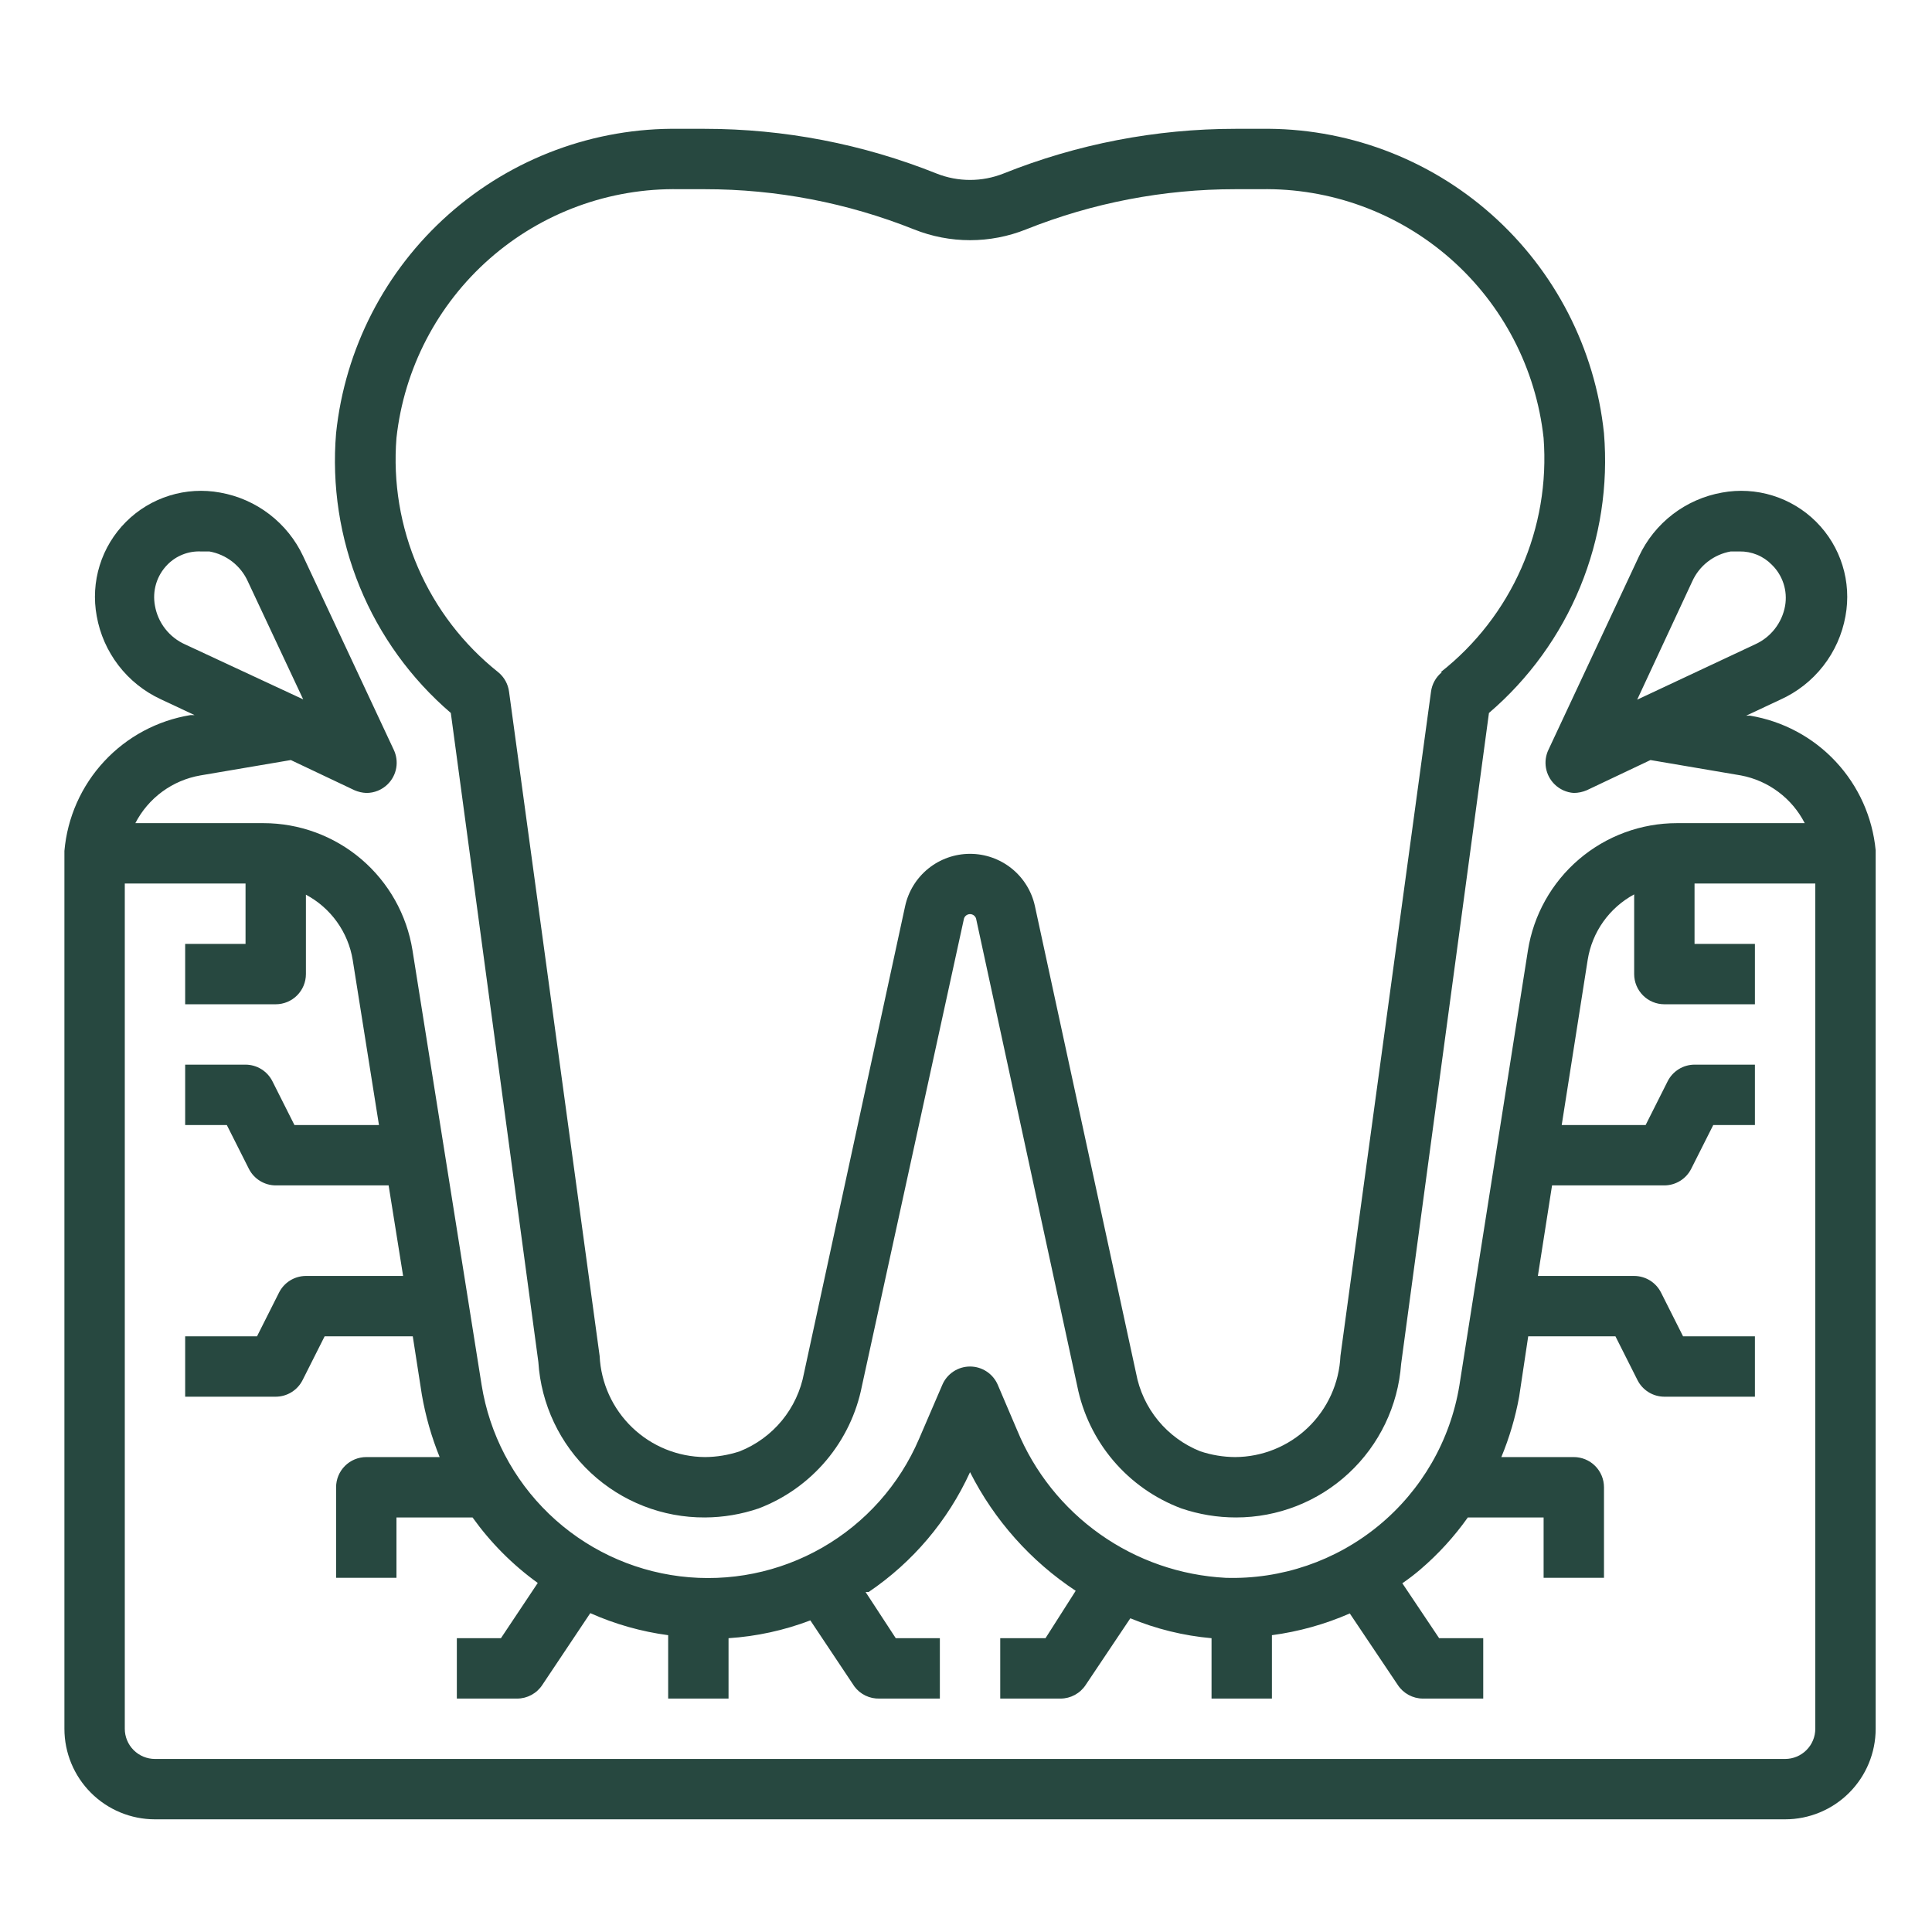
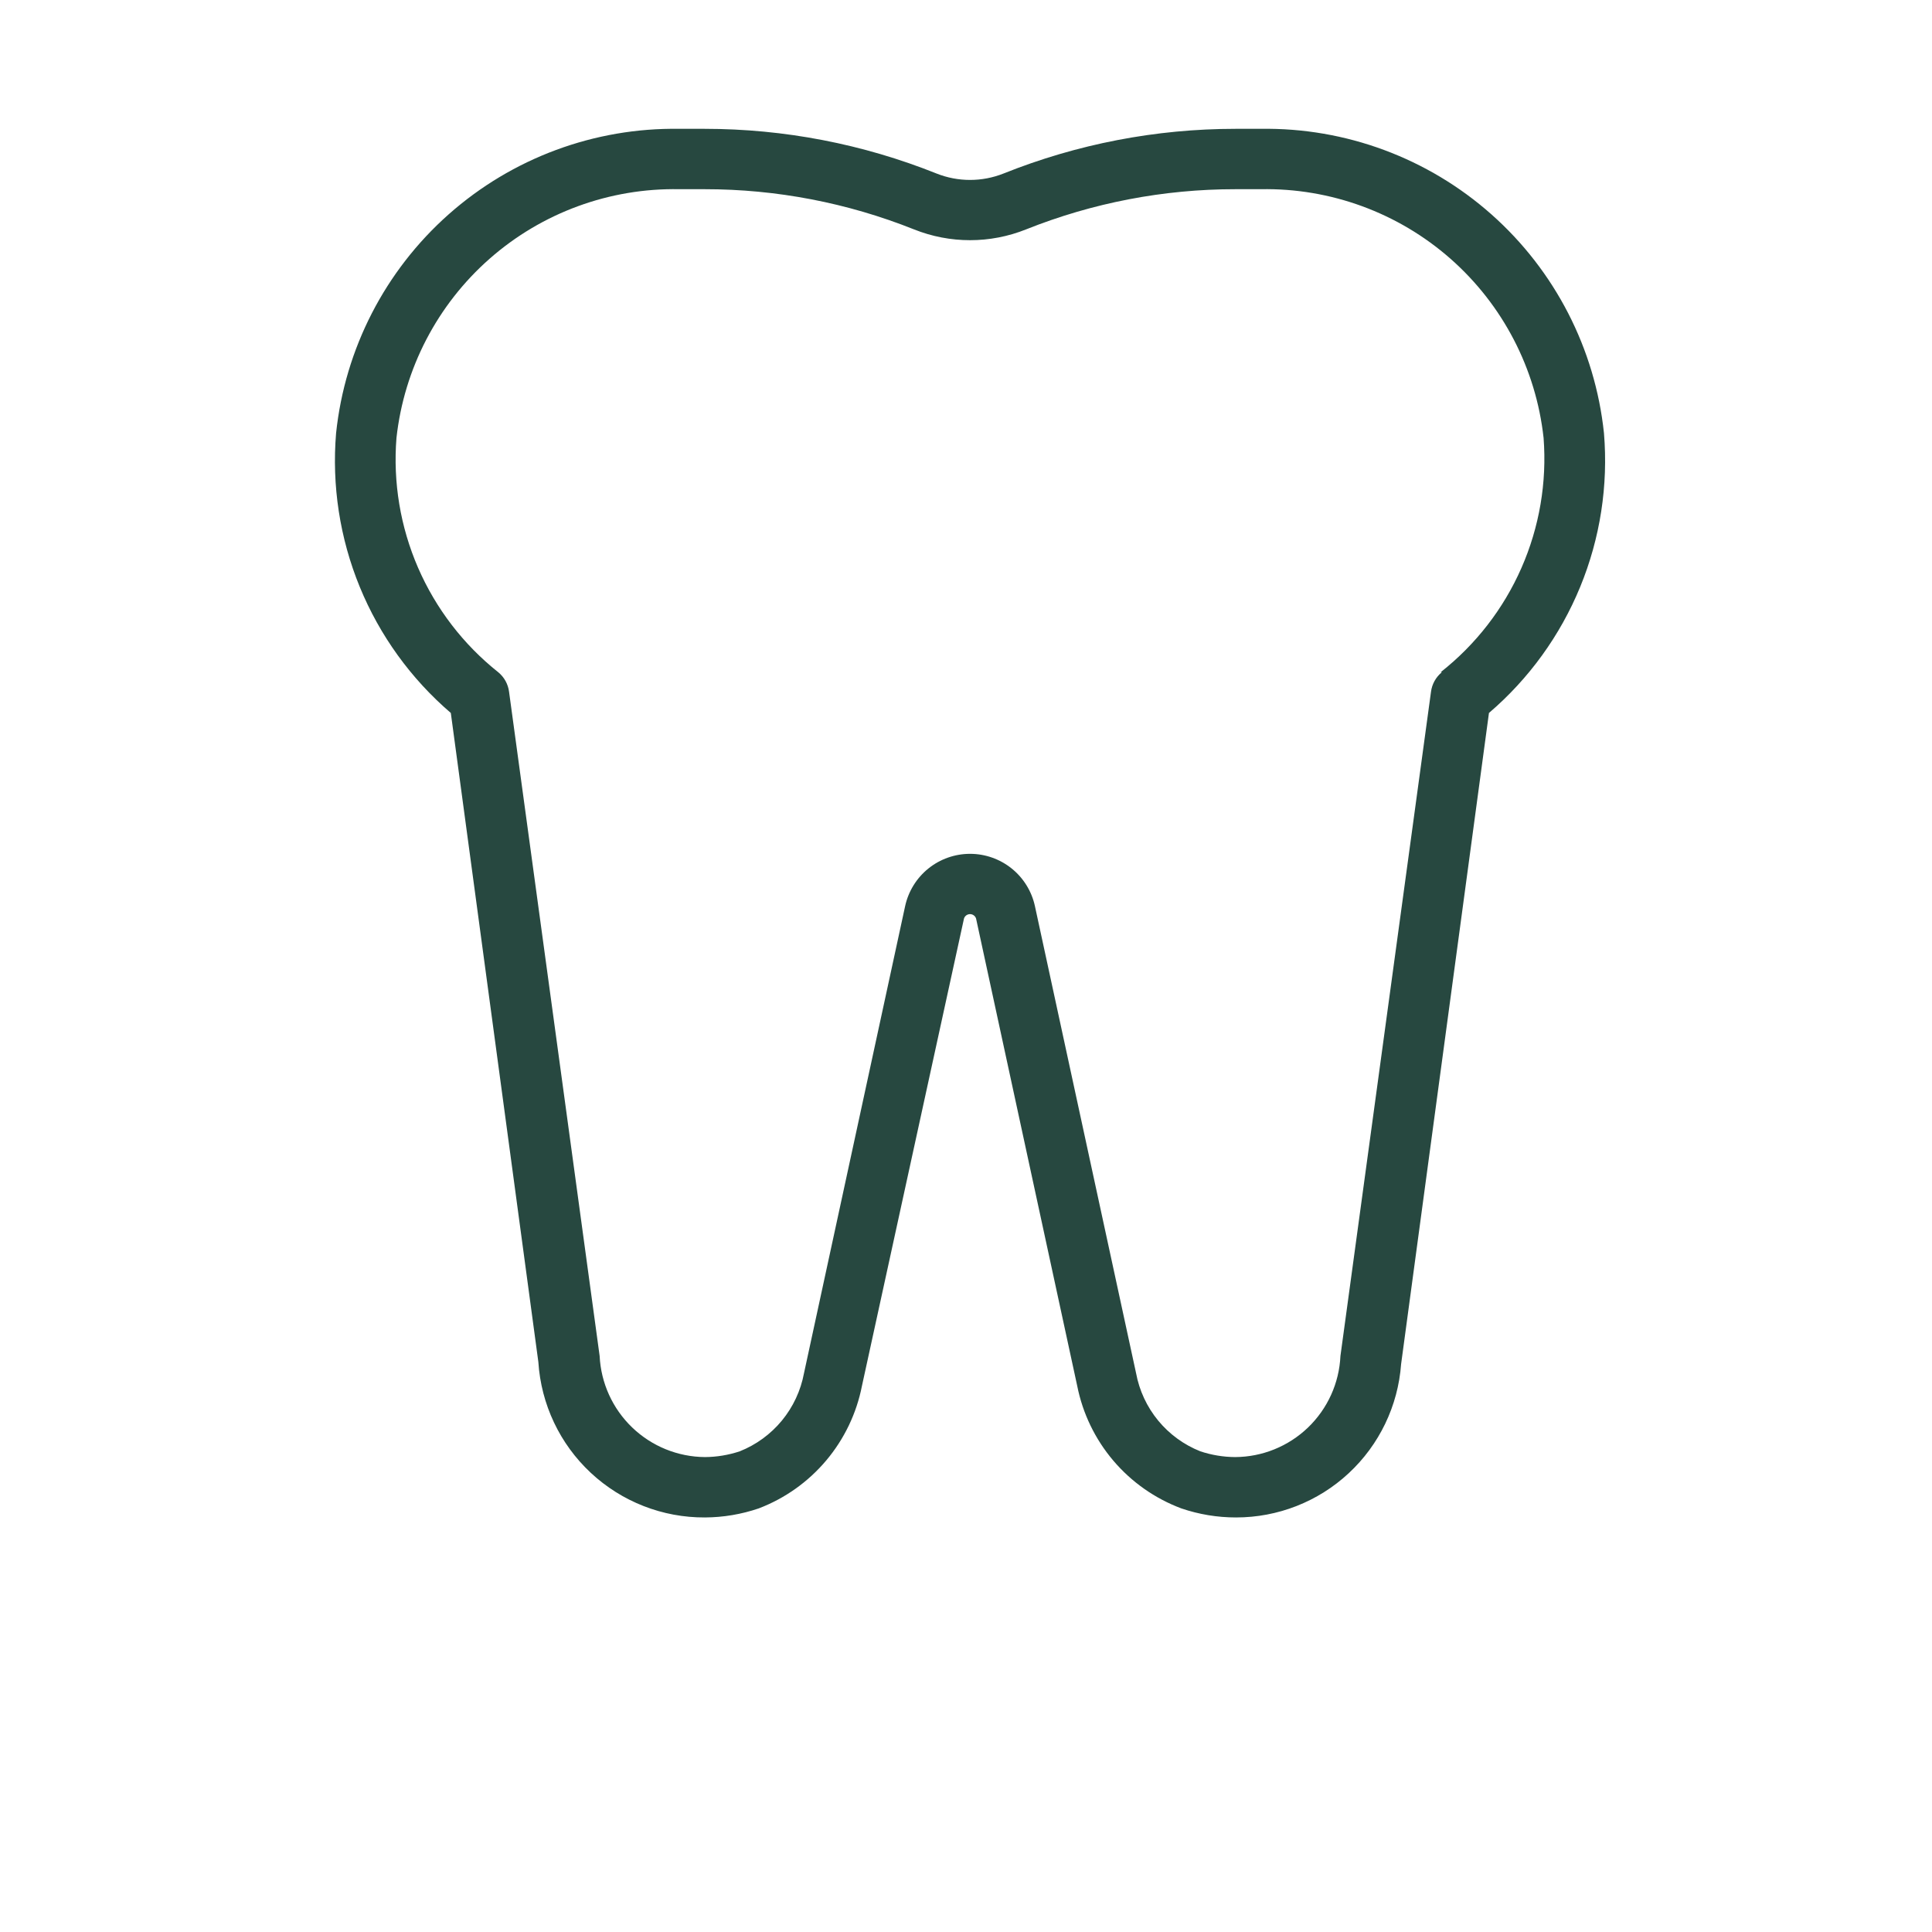
<svg xmlns="http://www.w3.org/2000/svg" width="100" height="100" viewBox="0 0 100 100" fill="none">
-   <path d="M90.584 37.043H90.381L92.147 36.215C93.019 35.823 93.782 35.224 94.371 34.469C94.959 33.715 95.354 32.829 95.522 31.887C95.683 31.012 95.63 30.111 95.366 29.262C95.102 28.413 94.636 27.64 94.007 27.011C93.378 26.382 92.605 25.916 91.756 25.652C90.906 25.388 90.005 25.334 89.131 25.496C88.203 25.661 87.328 26.046 86.58 26.62C85.832 27.194 85.233 27.939 84.834 28.793L80.147 38.809C80.007 39.102 79.963 39.43 80.019 39.749C80.075 40.068 80.229 40.362 80.459 40.59C80.727 40.857 81.082 41.018 81.459 41.043C81.69 41.041 81.918 40.994 82.131 40.903L85.428 39.34L90.115 40.137C90.817 40.27 91.478 40.562 92.049 40.99C92.621 41.418 93.087 41.97 93.412 42.606H86.803C84.942 42.605 83.141 43.269 81.726 44.478C80.311 45.687 79.374 47.361 79.084 49.199L75.537 71.715C75.069 74.558 73.585 77.133 71.361 78.964C69.136 80.795 66.323 81.756 63.443 81.668C61.105 81.546 58.85 80.764 56.938 79.411C55.027 78.059 53.539 76.192 52.647 74.028L51.647 71.684C51.527 71.401 51.327 71.16 51.071 70.991C50.816 70.821 50.516 70.731 50.209 70.731C49.902 70.731 49.602 70.821 49.347 70.991C49.091 71.16 48.891 71.401 48.772 71.684L47.568 74.481C46.555 76.846 44.801 78.818 42.569 80.1C40.338 81.382 37.751 81.905 35.197 81.59C32.643 81.274 30.261 80.137 28.409 78.351C26.557 76.564 25.335 74.225 24.928 71.684L21.35 49.184C21.056 47.348 20.117 45.678 18.703 44.472C17.288 43.266 15.49 42.605 13.631 42.606H7.006C7.337 41.963 7.813 41.406 8.396 40.977C8.979 40.549 9.653 40.261 10.365 40.137L15.053 39.34L18.35 40.903C18.543 40.986 18.749 41.034 18.959 41.043C19.165 41.044 19.369 41.005 19.559 40.927C19.749 40.849 19.922 40.735 20.068 40.59C20.299 40.362 20.453 40.068 20.509 39.749C20.564 39.43 20.52 39.102 20.381 38.809L15.693 28.793C15.294 27.939 14.695 27.194 13.947 26.62C13.2 26.046 12.325 25.661 11.396 25.496C10.522 25.334 9.621 25.388 8.772 25.652C7.922 25.916 7.15 26.382 6.521 27.011C5.892 27.64 5.425 28.413 5.161 29.262C4.897 30.111 4.844 31.012 5.006 31.887C5.17 32.815 5.556 33.69 6.13 34.438C6.703 35.186 7.449 35.785 8.303 36.184L10.068 37.012H9.865C8.15 37.29 6.576 38.133 5.393 39.407C4.21 40.68 3.485 42.312 3.334 44.043V89.481C3.334 90.724 3.828 91.916 4.707 92.795C5.586 93.674 6.778 94.168 8.021 94.168H92.397C93.64 94.168 94.832 93.674 95.711 92.795C96.59 91.916 97.084 90.724 97.084 89.481V44.012C96.921 42.296 96.195 40.682 95.019 39.422C93.844 38.161 92.284 37.325 90.584 37.043ZM87.584 30.106C87.764 29.701 88.04 29.348 88.389 29.075C88.738 28.803 89.148 28.62 89.584 28.543H90.037C90.348 28.538 90.657 28.596 90.944 28.714C91.232 28.832 91.492 29.008 91.709 29.231C91.988 29.502 92.196 29.838 92.316 30.208C92.436 30.578 92.463 30.972 92.397 31.356C92.32 31.791 92.137 32.202 91.865 32.55C91.592 32.899 91.238 33.176 90.834 33.356L84.74 36.215L87.584 30.106ZM8.021 31.356C7.949 30.976 7.969 30.584 8.08 30.214C8.192 29.844 8.391 29.507 8.662 29.231C8.885 29.002 9.153 28.823 9.449 28.705C9.745 28.586 10.062 28.531 10.381 28.543H10.834C11.27 28.62 11.68 28.803 12.029 29.075C12.377 29.348 12.654 29.701 12.834 30.106L15.693 36.199L9.584 33.356C9.18 33.176 8.826 32.899 8.553 32.55C8.281 32.202 8.098 31.791 8.021 31.356ZM92.397 91.043H8.021C7.607 91.043 7.21 90.879 6.917 90.585C6.624 90.293 6.459 89.895 6.459 89.481V45.731H12.709V48.856H9.584V51.981H14.271C14.686 51.981 15.083 51.816 15.376 51.523C15.669 51.23 15.834 50.833 15.834 50.418V46.309C16.47 46.647 17.019 47.128 17.439 47.713C17.859 48.299 18.139 48.973 18.256 49.684L19.615 58.231H15.24L14.1 55.965C13.97 55.707 13.771 55.491 13.526 55.339C13.28 55.187 12.998 55.107 12.709 55.106H9.584V58.231H11.74L12.881 60.496C13.011 60.754 13.209 60.971 13.455 61.122C13.7 61.274 13.983 61.355 14.271 61.356H20.115L20.865 66.043H15.834C15.545 66.044 15.263 66.125 15.017 66.276C14.772 66.428 14.573 66.645 14.443 66.903L13.303 69.168H9.584V72.293H14.271C14.56 72.292 14.843 72.212 15.088 72.06C15.334 71.908 15.532 71.692 15.662 71.434L16.803 69.168H21.365L21.834 72.184C22.025 73.292 22.334 74.376 22.756 75.418H18.959C18.545 75.418 18.147 75.583 17.854 75.876C17.561 76.169 17.396 76.566 17.396 76.981V81.668H20.521V78.543H24.459C25.393 79.849 26.532 80.994 27.834 81.934L25.928 84.793H23.646V87.918H26.771C27.029 87.917 27.282 87.852 27.508 87.729C27.734 87.607 27.927 87.43 28.068 87.215L30.553 83.496C31.835 84.067 33.193 84.451 34.584 84.637V87.918H37.709V84.793C39.158 84.699 40.586 84.388 41.943 83.871L44.225 87.293C44.375 87.494 44.571 87.655 44.797 87.764C45.023 87.873 45.271 87.926 45.522 87.918H48.647V84.793H46.365L44.803 82.403H44.959C47.246 80.857 49.062 78.71 50.209 76.199C51.467 78.687 53.352 80.803 55.678 82.34L54.115 84.793H51.772V87.918H54.897C55.154 87.917 55.407 87.852 55.633 87.729C55.859 87.607 56.052 87.43 56.193 87.215L58.506 83.762C59.846 84.317 61.264 84.665 62.709 84.793V87.918H65.834V84.637C67.224 84.452 68.581 84.073 69.865 83.512L72.35 87.215C72.491 87.43 72.684 87.607 72.91 87.729C73.136 87.852 73.389 87.917 73.647 87.918H76.772V84.793H74.49L72.584 81.949C72.91 81.727 73.223 81.487 73.522 81.231C74.447 80.439 75.271 79.537 75.975 78.543H79.897V81.668H83.022V76.981C83.022 76.566 82.857 76.169 82.564 75.876C82.271 75.583 81.873 75.418 81.459 75.418H77.709C78.126 74.412 78.436 73.365 78.631 72.293L79.1 69.168H83.615L84.756 71.434C84.886 71.692 85.084 71.908 85.33 72.06C85.575 72.212 85.858 72.292 86.147 72.293H90.834V69.168H87.115L85.975 66.903C85.845 66.645 85.646 66.428 85.401 66.276C85.155 66.125 84.873 66.044 84.584 66.043H79.6L80.334 61.356H86.147C86.435 61.355 86.718 61.274 86.963 61.122C87.209 60.971 87.407 60.754 87.537 60.496L88.678 58.231H90.834V55.106H87.709C87.42 55.107 87.138 55.187 86.892 55.339C86.647 55.491 86.448 55.707 86.318 55.965L85.178 58.231H80.834L82.178 49.684C82.291 48.972 82.567 48.295 82.984 47.707C83.402 47.119 83.949 46.635 84.584 46.293V50.418C84.584 50.833 84.749 51.23 85.042 51.523C85.335 51.816 85.732 51.981 86.147 51.981H90.834V48.856H87.709V45.731H93.959V89.481C93.959 89.895 93.794 90.293 93.501 90.585C93.208 90.879 92.811 91.043 92.397 91.043Z" fill="#274840" />
  <path d="M65.256 6.668H63.943C59.832 6.668 55.759 7.453 51.943 8.981C50.829 9.424 49.588 9.424 48.474 8.981C44.658 7.453 40.585 6.668 36.474 6.668H35.162C30.769 6.601 26.51 8.18 23.222 11.095C19.934 14.01 17.856 18.049 17.396 22.418C17.169 25.13 17.588 27.858 18.62 30.376C19.652 32.894 21.268 35.131 23.334 36.903L27.865 70.496C28.005 72.685 28.975 74.737 30.579 76.233C32.182 77.729 34.297 78.556 36.49 78.543C37.436 78.539 38.376 78.38 39.271 78.075C40.627 77.558 41.829 76.704 42.764 75.594C43.699 74.484 44.336 73.155 44.615 71.731L49.896 47.543C49.917 47.477 49.959 47.419 50.015 47.378C50.072 47.337 50.139 47.315 50.209 47.315C50.278 47.315 50.346 47.337 50.402 47.378C50.458 47.419 50.5 47.477 50.521 47.543L55.756 71.731C56.039 73.16 56.683 74.493 57.626 75.603C58.57 76.714 59.782 77.564 61.146 78.075C62.057 78.385 63.012 78.544 63.974 78.543C66.138 78.545 68.223 77.728 69.808 76.255C71.394 74.782 72.363 72.764 72.521 70.606L77.068 36.903C79.137 35.133 80.755 32.896 81.79 30.378C82.825 27.86 83.247 25.132 83.021 22.418C82.561 18.049 80.483 14.01 77.195 11.095C73.908 8.18 69.649 6.601 65.256 6.668ZM74.631 34.793C74.32 35.047 74.118 35.411 74.068 35.809L69.381 70.184C69.317 71.589 68.715 72.916 67.7 73.891C66.685 74.865 65.334 75.412 63.928 75.418C63.317 75.414 62.71 75.313 62.131 75.121C61.279 74.783 60.527 74.234 59.945 73.527C59.363 72.819 58.97 71.975 58.803 71.075L53.568 46.903C53.402 46.135 52.978 45.448 52.366 44.955C51.755 44.463 50.994 44.194 50.209 44.194C49.424 44.194 48.662 44.463 48.051 44.955C47.44 45.448 47.016 46.135 46.849 46.903L41.615 71.075C41.447 71.975 41.054 72.819 40.472 73.527C39.89 74.234 39.138 74.783 38.287 75.121C37.707 75.313 37.101 75.414 36.49 75.418C35.084 75.408 33.736 74.86 32.722 73.886C31.708 72.913 31.105 71.588 31.037 70.184L26.349 35.809C26.299 35.411 26.098 35.047 25.787 34.793C23.983 33.359 22.559 31.502 21.64 29.388C20.722 27.274 20.338 24.966 20.521 22.668C20.915 19.082 22.635 15.773 25.344 13.39C28.053 11.008 31.555 9.725 35.162 9.793H36.474C40.183 9.791 43.858 10.496 47.303 11.871C49.168 12.619 51.25 12.619 53.115 11.871C56.559 10.496 60.234 9.791 63.943 9.793H65.256C68.862 9.725 72.365 11.008 75.074 13.39C77.783 15.773 79.503 19.082 79.896 22.668C80.072 24.971 79.678 27.283 78.749 29.397C77.82 31.512 76.384 33.365 74.568 34.793H74.631Z" fill="#274840" />
</svg>